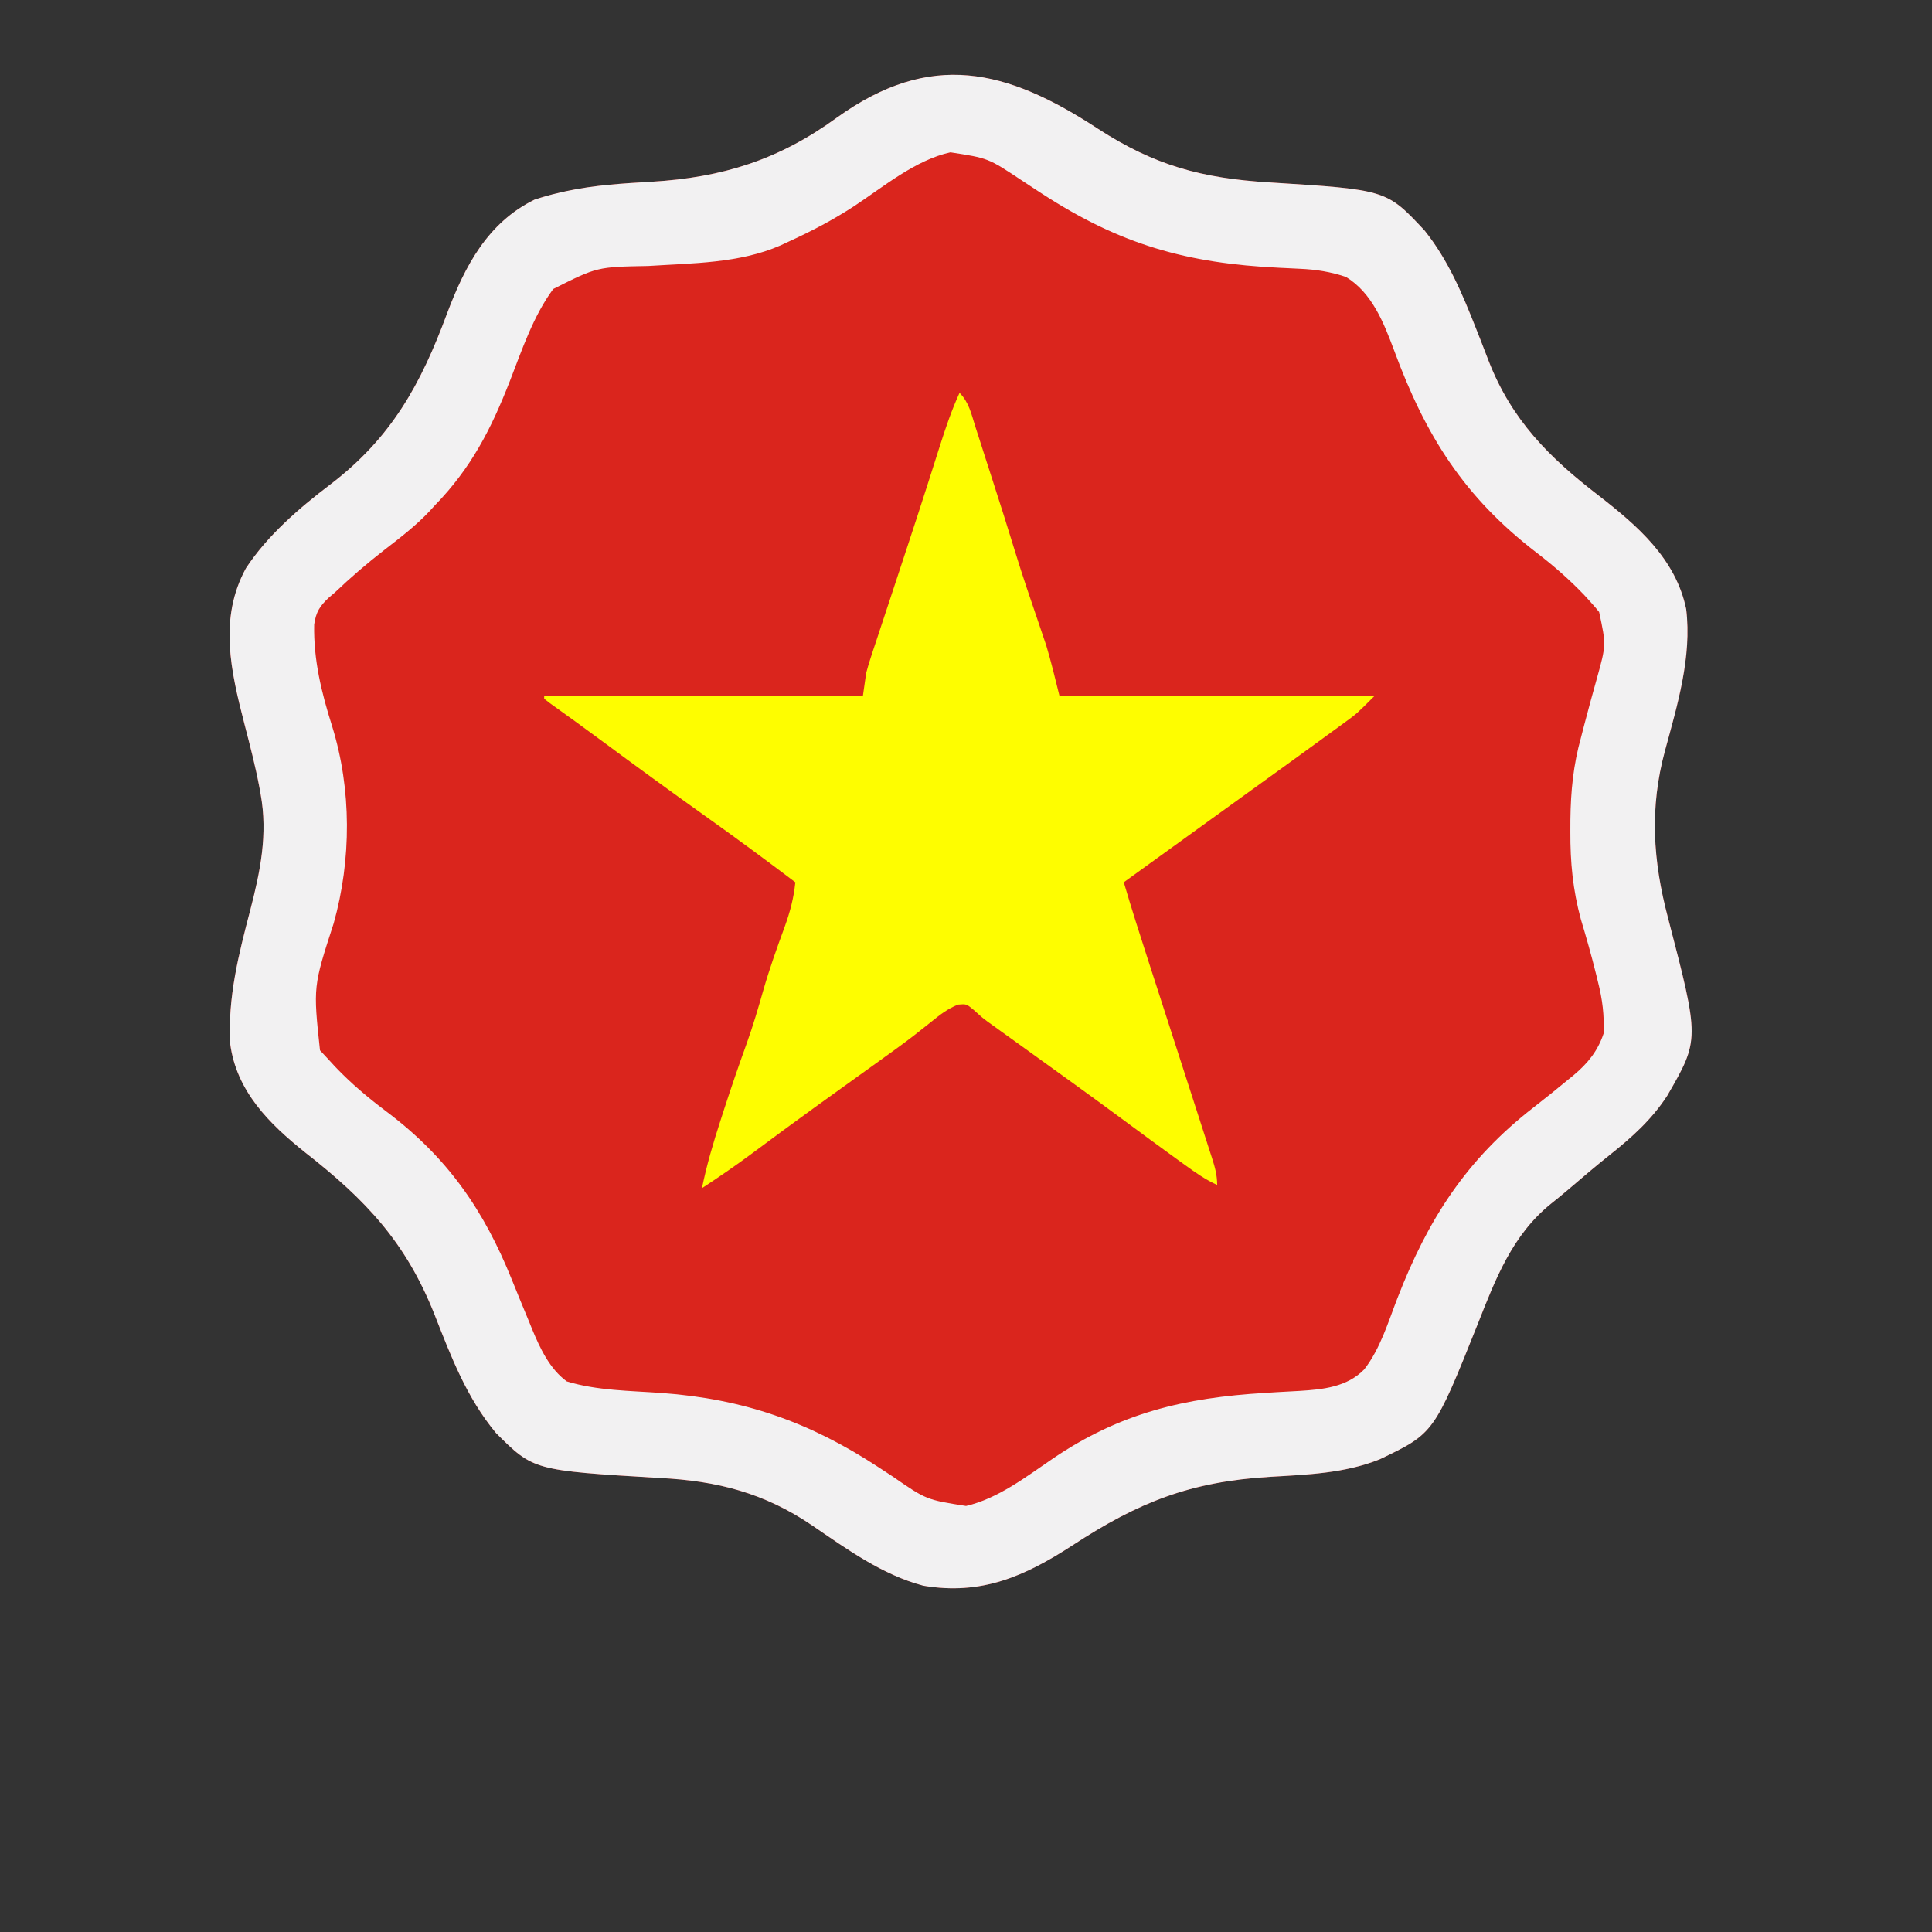
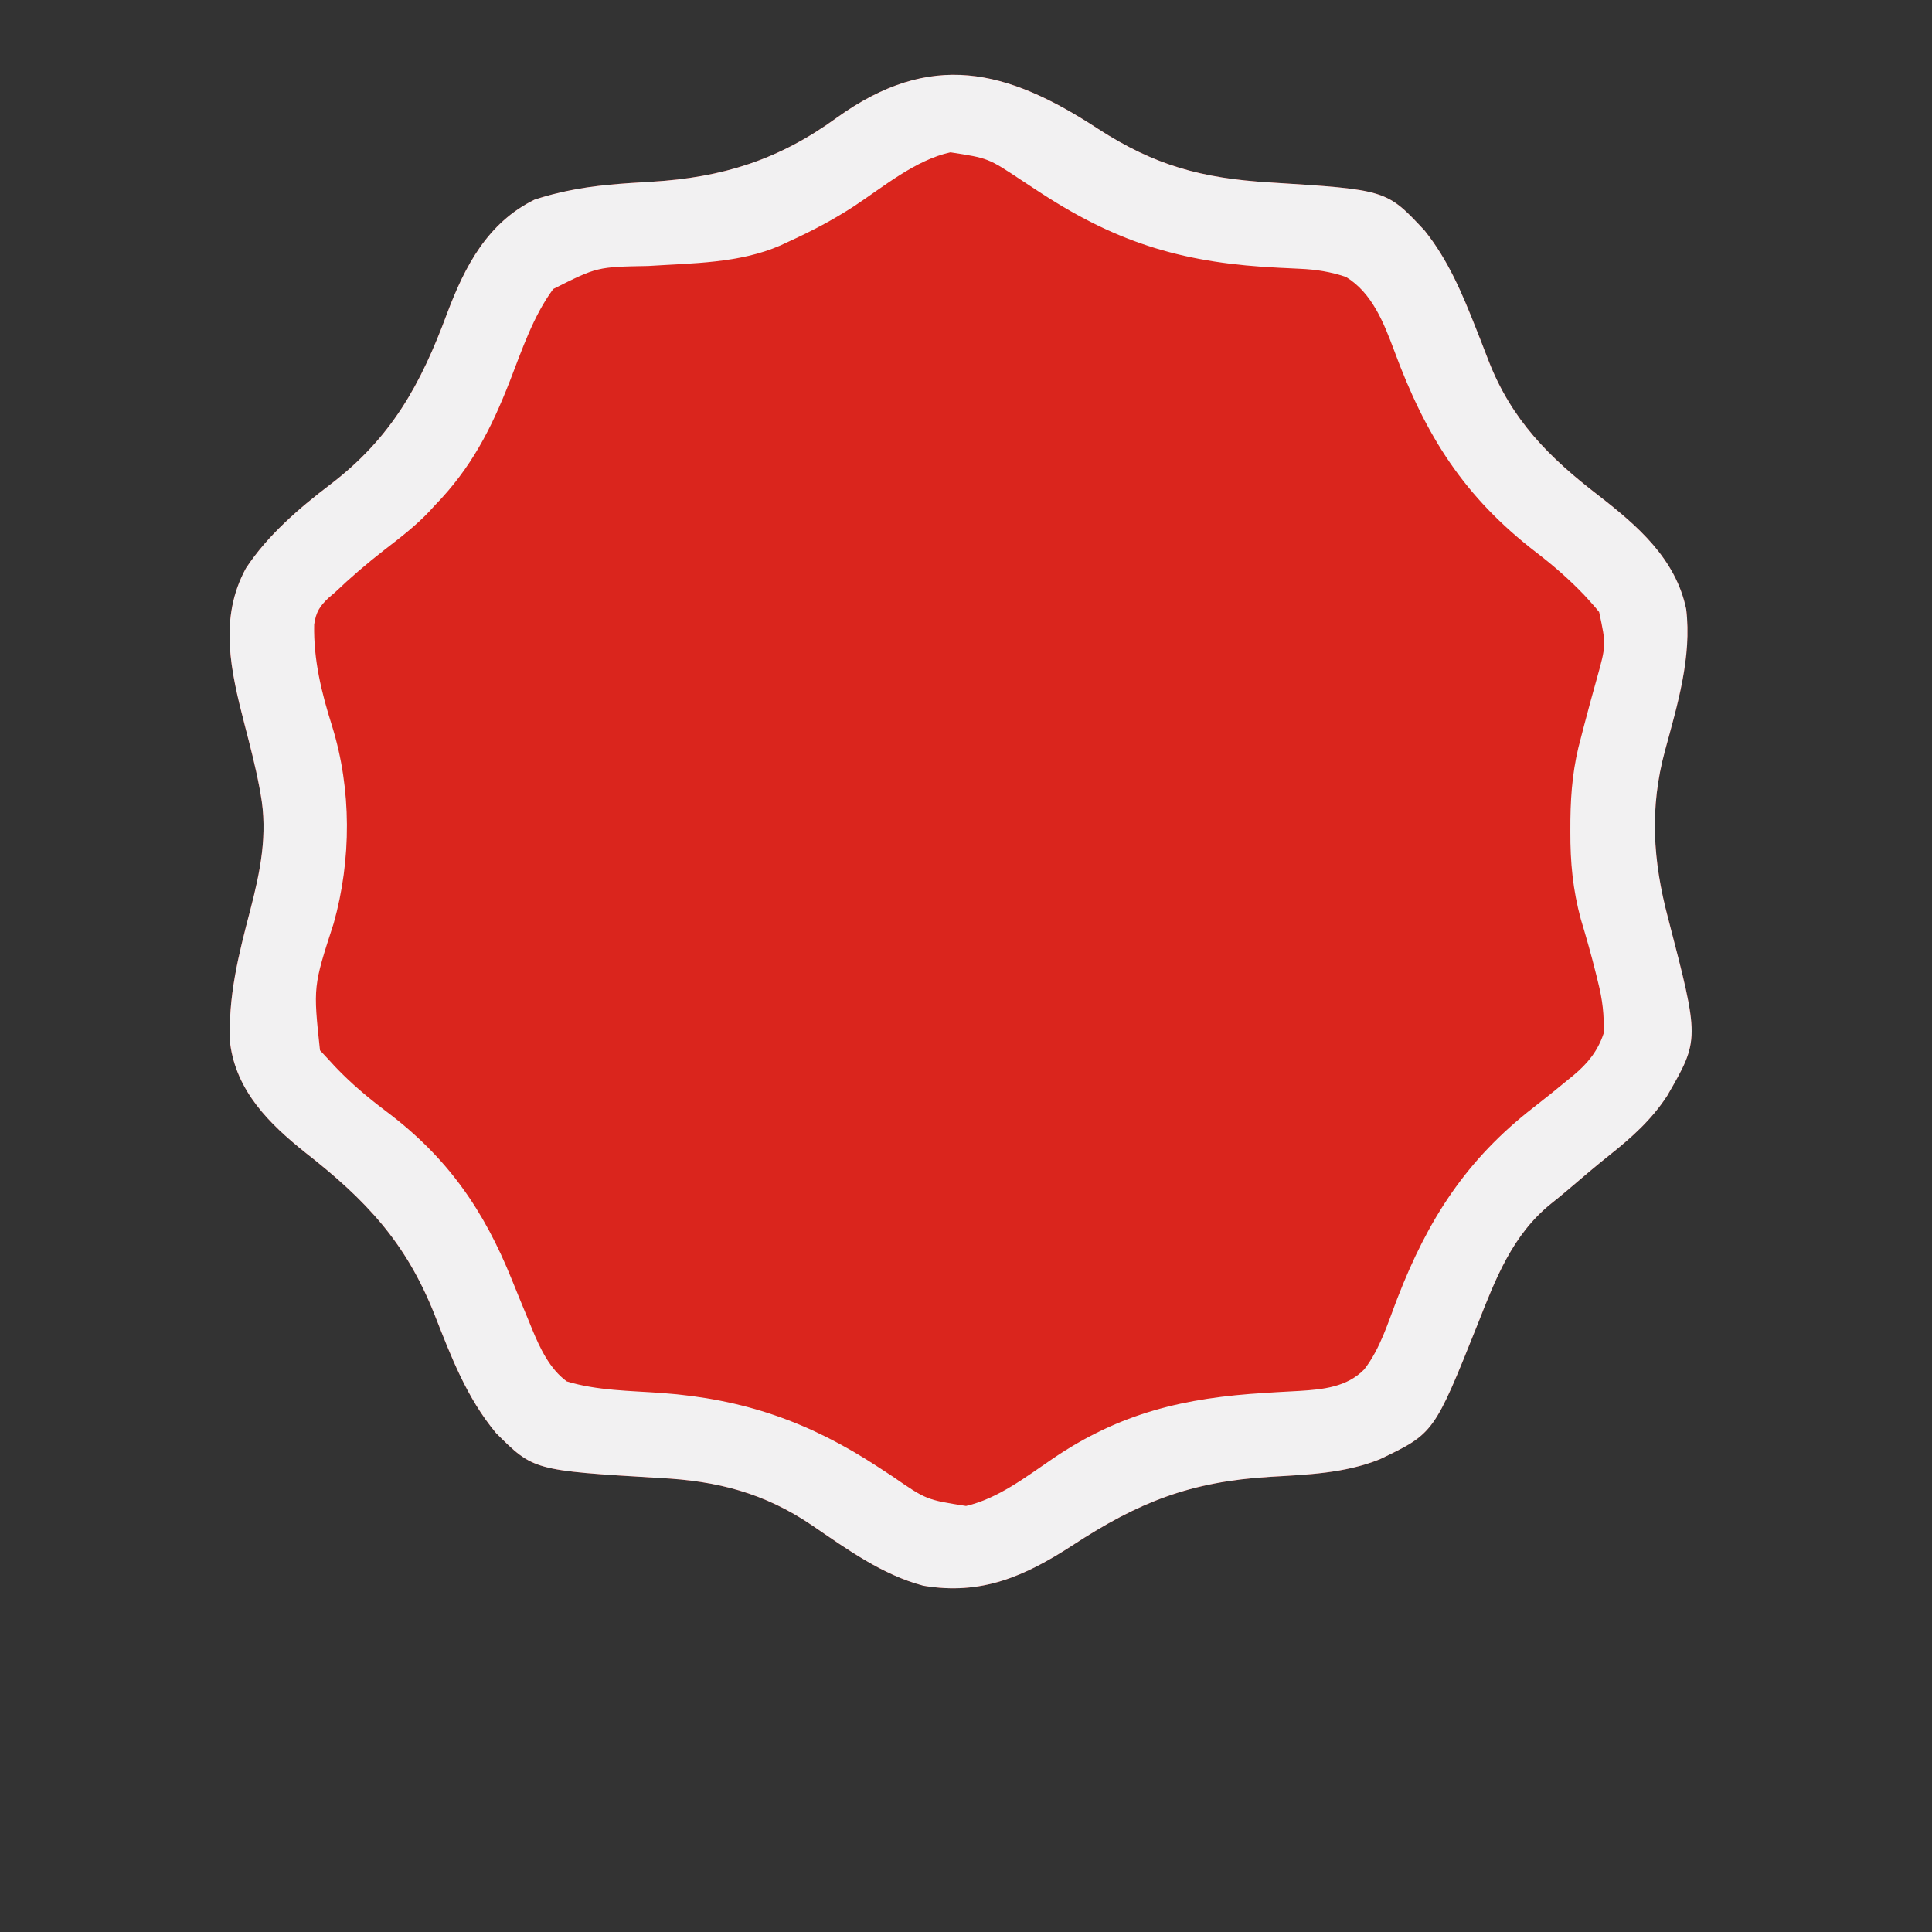
<svg xmlns="http://www.w3.org/2000/svg" version="1.1" width="600" height="600">
  <rect width="100%" height="100%" fill="#333333" stroke="none" />
  <path d="M0 0 C17.603 11.392 32.197 15.364 53.19 16.645 C89.585 18.917 89.585 18.917 101.422 31.594 C108.809 40.815 113.151 51.285 117.445 62.164 C117.878 63.259 118.31 64.354 118.756 65.482 C119.606 67.648 120.445 69.818 121.273 71.993 C128.407 90.365 140.072 102.091 155.492 113.91 C167.556 123.295 179.399 133.489 182.66 149.176 C184.45 164.054 179.931 178.919 176.07 193.157 C171.25 210.946 172.329 227.33 177 245 C186.848 282.841 186.848 282.841 176.754 300.305 C171.953 307.683 165.852 313.166 159 318.609 C154.585 322.127 150.294 325.785 146.004 329.453 C144.264 330.928 142.508 332.387 140.715 333.797 C128.715 343.435 123.471 357.123 118 371 C104.355 405.125 104.355 405.125 87.496 413.199 C76.576 417.577 65.009 417.959 53.406 418.643 C28.685 420.136 12.687 426.44 -7.959 439.937 C-22.765 449.548 -36.222 455.502 -54.254 452.449 C-66.978 449.089 -78.008 441.083 -88.75 433.75 C-103.656 423.63 -118.298 419.875 -136.188 419 C-175.316 416.661 -175.316 416.661 -187 405 C-196.099 394.021 -200.869 381.427 -206.028 368.307 C-214.909 345.814 -227.435 332.604 -246.188 317.938 C-257.375 309.005 -267.546 298.925 -269.512 284.156 C-270.298 269.765 -266.905 256.485 -263.29 242.68 C-260.16 230.633 -257.787 219.086 -260.062 206.625 C-260.194 205.892 -260.325 205.159 -260.461 204.405 C-261.699 197.842 -263.391 191.4 -265.062 184.938 C-269.27 168.593 -273.185 152.102 -264.598 136.43 C-257.933 126.295 -248.16 117.852 -238.562 110.562 C-219.465 96.042 -210.31 79.398 -202.121 57.251 C-196.612 42.633 -189.558 29.151 -175 22 C-172.39 21.151 -169.935 20.441 -167.273 19.848 C-166.543 19.681 -165.813 19.514 -165.06 19.342 C-156.331 17.473 -147.517 16.957 -138.625 16.438 C-116.596 15.12 -99.105 9.641 -81.062 -3.5 C-51.982 -24.354 -28.531 -18.68 0 0 Z " fill="#DA251D" transform="translate(341,40)" />
  <path d="M0 0 C17.603 11.392 32.197 15.364 53.19 16.645 C89.585 18.917 89.585 18.917 101.422 31.594 C108.809 40.815 113.151 51.285 117.445 62.164 C117.878 63.259 118.31 64.354 118.756 65.482 C119.606 67.648 120.445 69.818 121.273 71.993 C128.407 90.365 140.072 102.091 155.492 113.91 C167.556 123.295 179.399 133.489 182.66 149.176 C184.45 164.054 179.931 178.919 176.07 193.157 C171.25 210.946 172.329 227.33 177 245 C186.848 282.841 186.848 282.841 176.754 300.305 C171.953 307.683 165.852 313.166 159 318.609 C154.585 322.127 150.294 325.785 146.004 329.453 C144.264 330.928 142.508 332.387 140.715 333.797 C128.715 343.435 123.471 357.123 118 371 C104.355 405.125 104.355 405.125 87.496 413.199 C76.576 417.577 65.009 417.959 53.406 418.643 C28.685 420.136 12.687 426.44 -7.959 439.937 C-22.765 449.548 -36.222 455.502 -54.254 452.449 C-66.978 449.089 -78.008 441.083 -88.75 433.75 C-103.656 423.63 -118.298 419.875 -136.188 419 C-175.316 416.661 -175.316 416.661 -187 405 C-196.099 394.021 -200.869 381.427 -206.028 368.307 C-214.909 345.814 -227.435 332.604 -246.188 317.938 C-257.375 309.005 -267.546 298.925 -269.512 284.156 C-270.298 269.765 -266.905 256.485 -263.29 242.68 C-260.16 230.633 -257.787 219.086 -260.062 206.625 C-260.194 205.892 -260.325 205.159 -260.461 204.405 C-261.699 197.842 -263.391 191.4 -265.062 184.938 C-269.27 168.593 -273.185 152.102 -264.598 136.43 C-257.933 126.295 -248.16 117.852 -238.562 110.562 C-219.465 96.042 -210.31 79.398 -202.121 57.251 C-196.612 42.633 -189.558 29.151 -175 22 C-172.39 21.151 -169.935 20.441 -167.273 19.848 C-166.543 19.681 -165.813 19.514 -165.06 19.342 C-156.331 17.473 -147.517 16.957 -138.625 16.438 C-116.596 15.12 -99.105 9.641 -81.062 -3.5 C-51.982 -24.354 -28.531 -18.68 0 0 Z M-75.768 24.037 C-82.271 28.277 -88.935 31.78 -96 35 C-96.88 35.41 -97.761 35.82 -98.668 36.242 C-111.454 41.812 -125.949 41.716 -139.669 42.602 C-155.568 42.887 -155.568 42.887 -169.188 49.75 C-175.408 58.171 -178.887 68.652 -182.65 78.324 C-188.489 93.29 -194.674 105.362 -206 117 C-206.539 117.589 -207.078 118.178 -207.633 118.785 C-211.894 123.314 -216.755 127.007 -221.657 130.803 C-227.008 134.961 -232.091 139.325 -237 144 C-237.963 144.82 -237.963 144.82 -238.945 145.656 C-241.73 148.298 -242.867 150.089 -243.43 153.938 C-243.664 164.961 -241.146 175.128 -237.853 185.548 C-231.779 205.145 -231.841 227.04 -237.371 246.747 C-243.748 266.406 -243.748 266.406 -241.625 286.188 C-240.759 287.116 -239.893 288.044 -239 289 C-238.328 289.733 -237.657 290.467 -236.965 291.223 C-231.96 296.488 -226.613 300.972 -220.827 305.319 C-201.971 319.524 -190.711 335.845 -182.018 357.471 C-180.29 361.764 -178.524 366.039 -176.75 370.312 C-176.433 371.094 -176.116 371.876 -175.789 372.682 C-173.3 378.688 -170.341 385.064 -165 389 C-155.613 391.885 -145.278 391.899 -135.536 392.602 C-109.988 394.472 -89.558 401.621 -68.125 415.688 C-67.057 416.386 -67.057 416.386 -65.968 417.099 C-64.932 417.777 -64.932 417.777 -63.875 418.469 C-53.33 425.754 -53.33 425.754 -40.988 427.695 C-31.036 425.38 -22.379 418.651 -14.062 413 C6.88 398.771 26.887 394.074 51.898 392.578 C53.094 392.502 54.289 392.426 55.521 392.348 C57.87 392.203 60.221 392.073 62.573 391.96 C69.866 391.514 77.344 390.765 82.686 385.264 C87.646 378.908 90.106 370.602 92.988 363.156 C102.479 338.649 114.397 320.084 135.316 303.875 C138.969 301.038 142.567 298.143 146.125 295.188 C146.657 294.756 147.189 294.324 147.737 293.88 C152.078 290.242 155.2 286.401 157 281 C157.267 275.294 156.652 270.391 155.25 264.875 C155.071 264.141 154.892 263.408 154.708 262.652 C153.275 256.867 151.657 251.145 149.93 245.441 C147.46 236.299 146.644 227.794 146.688 218.312 C146.692 217.07 146.696 215.828 146.7 214.548 C146.81 205.637 147.598 197.609 150 189 C150.487 187.117 150.487 187.117 150.984 185.195 C152.244 180.351 153.573 175.527 154.922 170.707 C157.816 160.302 157.816 160.302 155.625 150.062 C154.791 149.008 153.907 147.992 153 147 C152.34 146.273 151.68 145.546 151 144.797 C146.361 139.945 141.499 135.707 136.188 131.625 C113.684 114.324 101.739 95.381 91.981 68.885 C88.768 60.321 85.159 50.975 77 46 C72.177 44.398 67.798 43.696 62.73 43.473 C61.342 43.404 59.953 43.336 58.564 43.267 C57.849 43.234 57.134 43.201 56.397 43.167 C27.48 41.794 6.863 35.918 -17.434 20.121 C-18.184 19.634 -18.934 19.146 -19.707 18.644 C-21.147 17.703 -22.584 16.758 -24.016 15.806 C-34.122 9.11 -34.122 9.11 -45.836 7.305 C-56.738 9.701 -66.594 17.994 -75.768 24.037 Z " fill="#F2F1F2" transform="translate(341,40)" />
-   <path d="M0 0 C2.936 2.936 3.669 6.613 4.898 10.488 C5.175 11.342 5.451 12.197 5.736 13.077 C6.621 15.82 7.498 18.566 8.375 21.312 C8.958 23.121 9.541 24.929 10.125 26.736 C12.507 34.125 14.867 41.519 17.129 48.945 C19.491 56.682 22.114 64.329 24.732 71.982 C25.111 73.103 25.489 74.224 25.879 75.379 C26.215 76.364 26.551 77.35 26.897 78.365 C28.462 83.521 29.693 88.773 31 94 C63.34 94 95.68 94 129 94 C123.374 99.626 123.374 99.626 119.988 102.094 C119.24 102.642 118.492 103.191 117.72 103.756 C116.926 104.332 116.131 104.907 115.312 105.5 C114.476 106.111 113.639 106.722 112.778 107.351 C110.189 109.239 107.595 111.121 105 113 C104.223 113.563 103.446 114.127 102.646 114.708 C98.181 117.944 93.709 121.17 89.234 124.391 C85.486 127.09 81.743 129.795 78 132.5 C76.523 133.566 75.047 134.633 73.57 135.699 C72.831 136.233 72.091 136.768 71.329 137.318 C69.706 138.49 68.083 139.662 66.46 140.834 C65.177 141.761 65.177 141.761 63.867 142.707 C63.032 143.31 62.197 143.914 61.336 144.535 C60.524 145.122 59.712 145.708 58.875 146.312 C56.25 148.208 53.625 150.104 51 152 C53.351 160.001 55.888 167.938 58.457 175.871 C58.887 177.201 59.317 178.532 59.746 179.862 C60.872 183.348 62 186.834 63.128 190.32 C66.382 200.38 69.633 210.442 72.874 220.506 C73.591 222.73 74.309 224.954 75.028 227.178 C75.902 229.879 76.77 232.582 77.637 235.285 C78.007 236.425 78.007 236.425 78.385 237.588 C79.317 240.514 80 242.908 80 246 C76.341 244.342 73.177 242.096 69.938 239.75 C69.334 239.316 68.73 238.882 68.108 238.435 C62.143 234.132 56.23 229.759 50.314 225.388 C41.113 218.594 31.831 211.913 22.545 205.234 C20.89 204.044 19.236 202.854 17.582 201.662 C16.03 200.544 14.477 199.428 12.924 198.312 C12.22 197.806 11.517 197.299 10.793 196.777 C10.132 196.304 9.471 195.831 8.791 195.343 C7 194 7 194 4.301 191.566 C2.125 189.772 2.125 189.772 -0.457 189.984 C-3.702 191.28 -5.97 193.048 -8.688 195.25 C-9.842 196.168 -10.998 197.083 -12.156 197.996 C-12.775 198.484 -13.394 198.973 -14.031 199.476 C-17.519 202.176 -21.104 204.741 -24.688 207.312 C-25.449 207.86 -26.211 208.408 -26.995 208.972 C-28.554 210.092 -30.114 211.212 -31.674 212.331 C-35.432 215.028 -39.186 217.731 -42.938 220.438 C-43.67 220.966 -44.403 221.494 -45.159 222.039 C-51.601 226.692 -57.996 231.408 -64.369 236.156 C-69.473 239.94 -74.682 243.523 -80 247 C-78.536 239.829 -76.511 232.957 -74.25 226 C-73.895 224.898 -73.54 223.796 -73.175 222.66 C-70.925 215.717 -68.557 208.828 -66.077 201.964 C-64.149 196.571 -62.533 191.115 -60.973 185.606 C-59.048 178.92 -56.731 172.387 -54.323 165.862 C-52.638 161.208 -51.502 156.929 -51 152 C-60.283 144.984 -69.626 138.078 -79.115 131.342 C-89.935 123.638 -100.663 115.805 -111.344 107.908 C-116.617 104.01 -121.919 100.158 -127.262 96.355 C-127.835 95.908 -128.409 95.461 -129 95 C-129 94.67 -129 94.34 -129 94 C-96.33 94 -63.66 94 -30 94 C-29.67 91.69 -29.34 89.38 -29 87 C-28.573 85.386 -28.101 83.784 -27.576 82.199 C-27.288 81.318 -27 80.436 -26.703 79.528 C-26.39 78.591 -26.077 77.653 -25.754 76.688 C-25.427 75.693 -25.1 74.698 -24.763 73.673 C-23.702 70.447 -22.632 67.223 -21.562 64 C-20.465 60.672 -19.369 57.344 -18.273 54.016 C-17.545 51.805 -16.816 49.593 -16.086 47.382 C-13.971 40.969 -11.877 34.549 -9.82 28.117 C-9.589 27.394 -9.357 26.671 -9.119 25.926 C-8.078 22.669 -7.041 19.412 -6.008 16.152 C-4.244 10.633 -2.42 5.267 0 0 Z " fill="#FEFD00" transform="translate(298,122)" />
</svg>